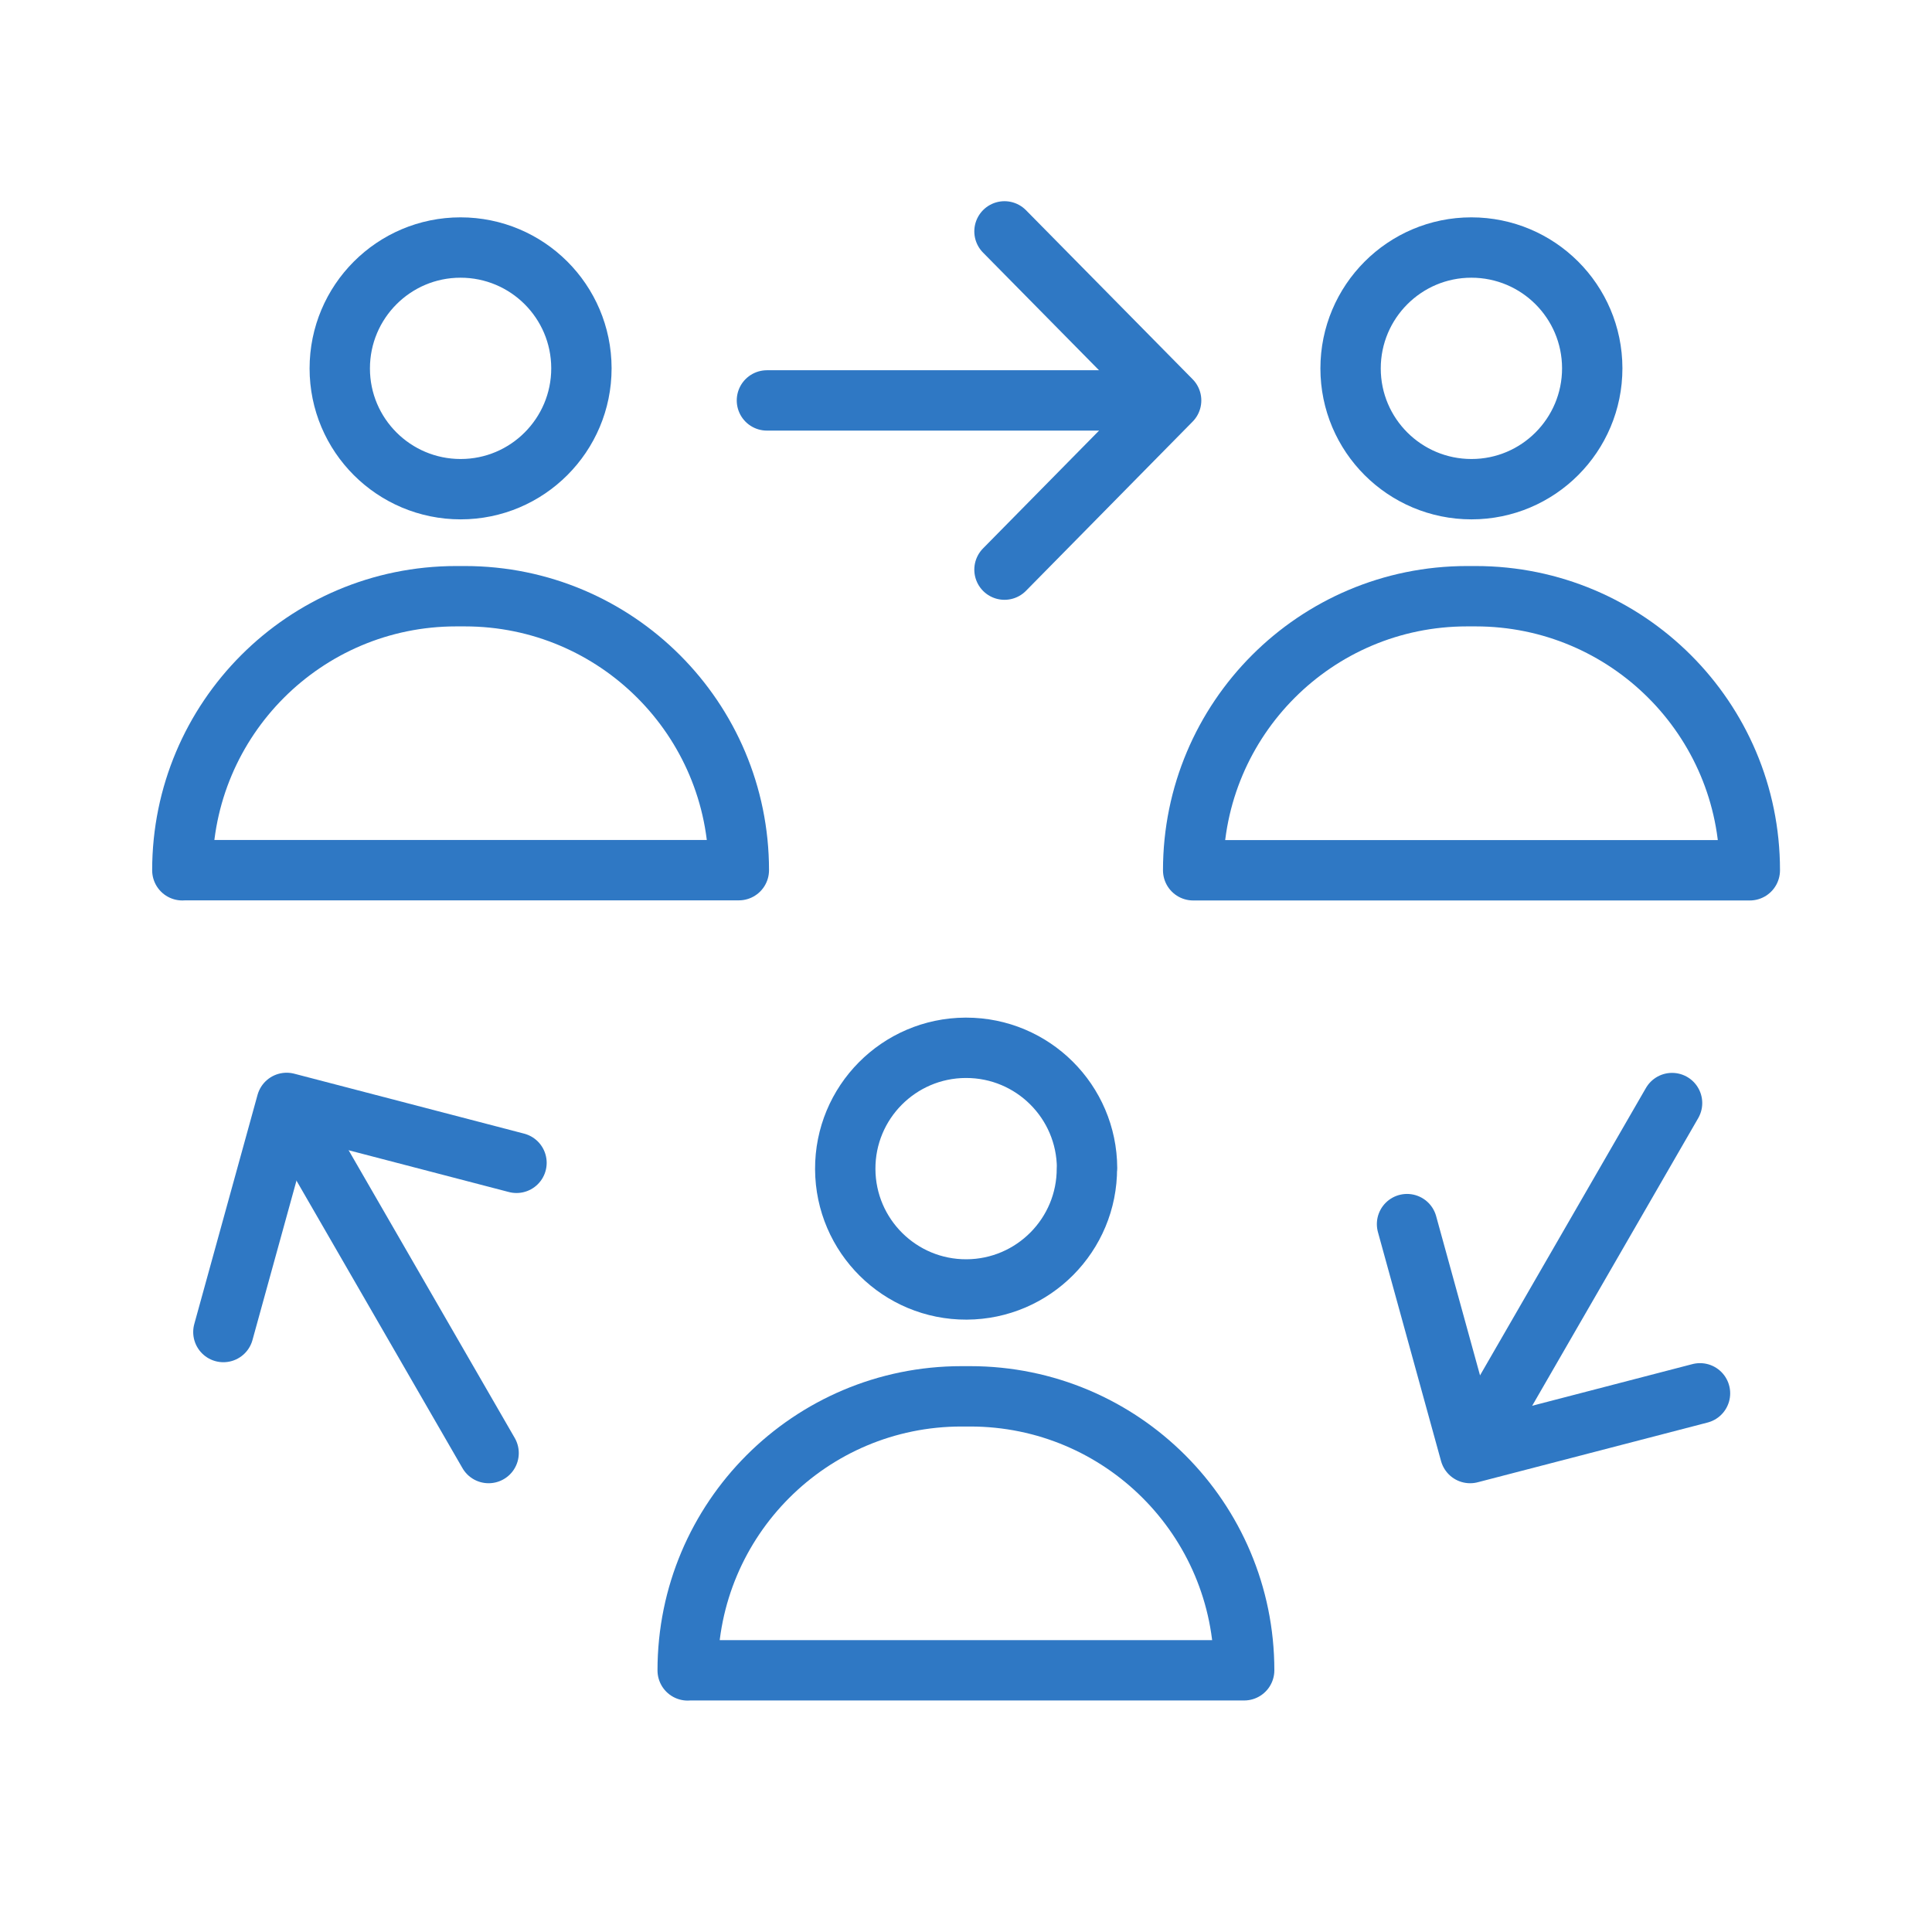
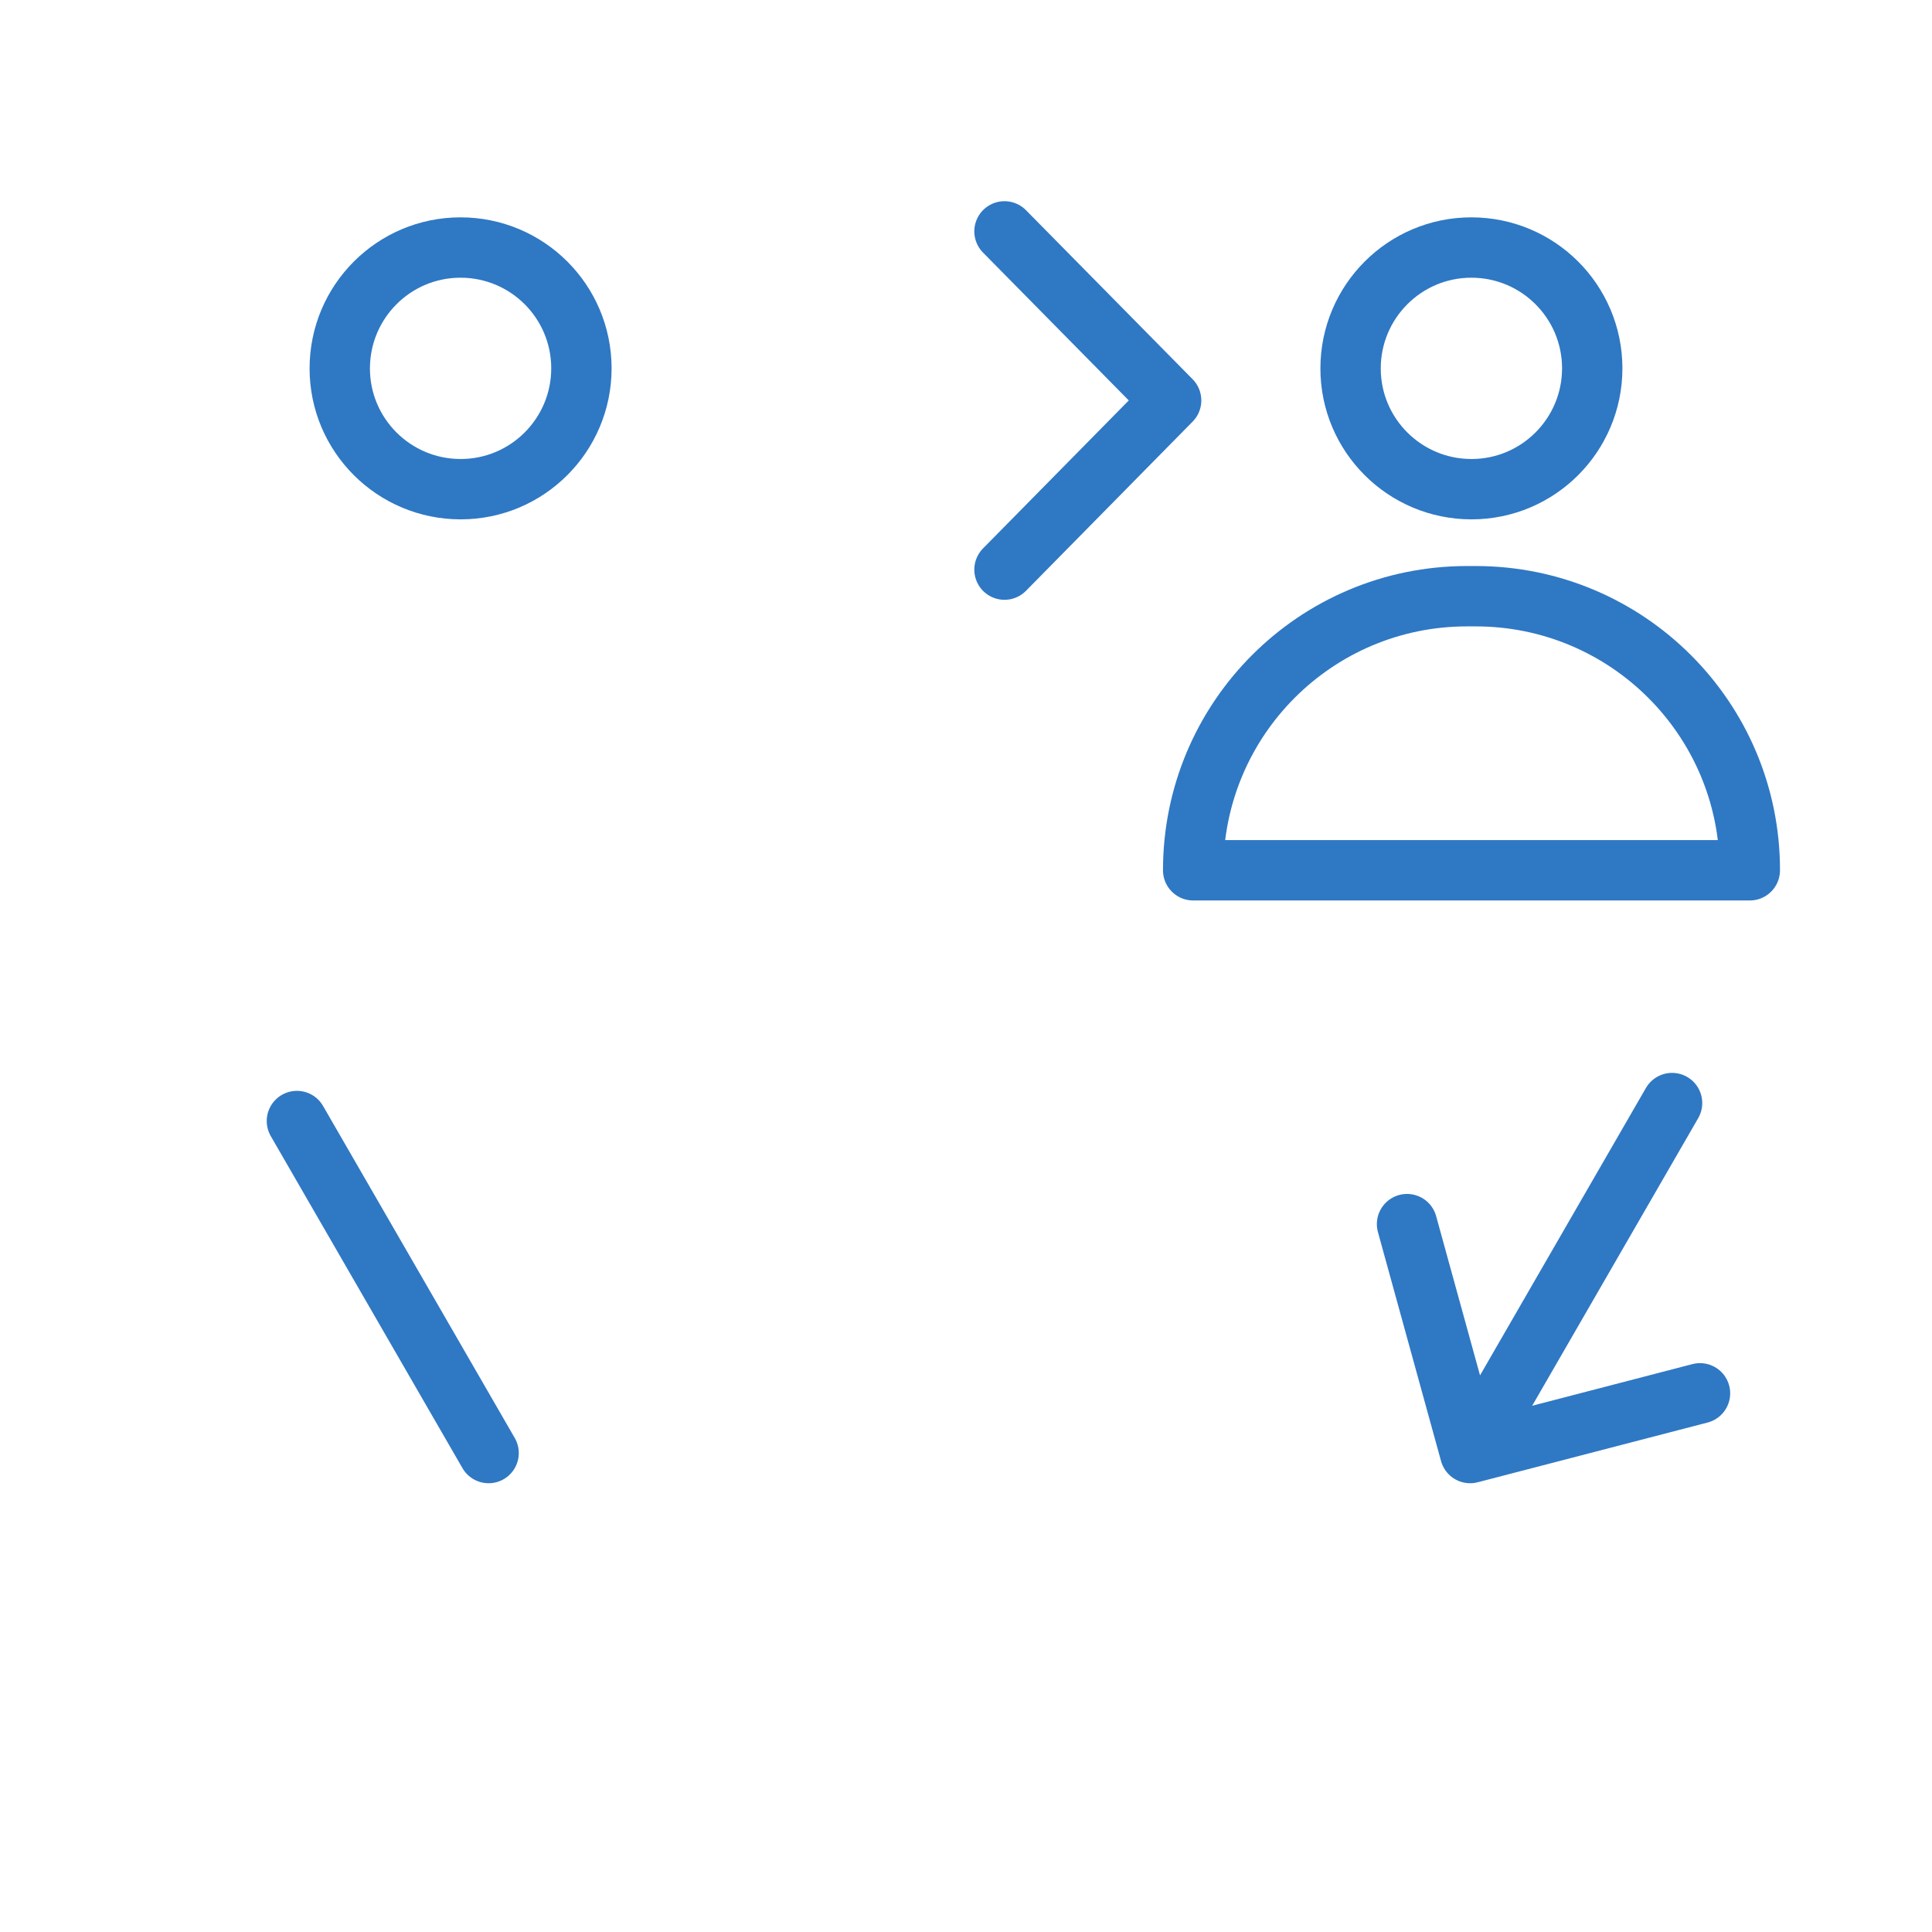
<svg xmlns="http://www.w3.org/2000/svg" width="50" height="50" viewBox="0 0 50 50" fill="none">
-   <path d="M19.848 10.363H29.773" stroke="#2F78C4" stroke-width="1.562" stroke-linecap="round" stroke-linejoin="round" />
  <path d="M25.996 14.742L30.309 10.363L25.996 5.988" stroke="#2F78C4" stroke-width="1.562" stroke-linecap="round" stroke-linejoin="round" />
  <path d="M12.645 37.605L7.684 29.012" stroke="#2F78C4" stroke-width="1.562" stroke-linecap="round" stroke-linejoin="round" />
-   <path d="M13.367 30.094L7.418 28.543L5.781 34.473" stroke="#2F78C4" stroke-width="1.562" stroke-linecap="round" stroke-linejoin="round" />
  <path d="M43.273 28.547L38.312 37.141" stroke="#2F78C4" stroke-width="1.562" stroke-linecap="round" stroke-linejoin="round" />
  <path d="M36.414 31.68L38.047 37.605L43.996 36.059" stroke="#2F78C4" stroke-width="1.562" stroke-linecap="round" stroke-linejoin="round" />
  <path d="M15.047 9.531C15.047 11.258 13.648 12.66 11.922 12.66C10.195 12.66 8.793 11.262 8.793 9.535C8.793 7.809 10.191 6.406 11.918 6.406C13.645 6.406 15.043 7.801 15.047 9.527V9.531Z" stroke="#2F78C4" stroke-width="1.562" stroke-linecap="round" stroke-linejoin="round" />
-   <path d="M4.719 22.523C4.719 18.605 7.891 15.43 11.805 15.43H12.031C15.949 15.43 19.121 18.605 19.121 22.52H4.719V22.523Z" stroke="#2F78C4" stroke-width="1.562" stroke-linecap="round" stroke-linejoin="round" />
  <path d="M41.207 9.531C41.207 11.258 39.809 12.66 38.082 12.66C36.355 12.66 34.953 11.262 34.953 9.535C34.953 7.809 36.352 6.406 38.078 6.406C39.805 6.406 41.203 7.801 41.207 9.527V9.531Z" stroke="#2F78C4" stroke-width="1.562" stroke-linecap="round" stroke-linejoin="round" />
  <path d="M30.879 22.523C30.879 18.605 34.051 15.43 37.965 15.43H38.191C42.109 15.43 45.285 18.602 45.285 22.516V22.523H30.879Z" stroke="#2F78C4" stroke-width="1.562" stroke-linecap="round" stroke-linejoin="round" />
-   <path d="M28.129 30.23C28.137 31.957 26.742 33.363 25.016 33.371C23.289 33.379 21.883 31.984 21.875 30.258C21.867 28.531 23.262 27.125 24.988 27.117H25.004C26.727 27.117 28.125 28.508 28.133 30.23H28.129Z" stroke="#2F78C4" stroke-width="1.562" stroke-linecap="round" stroke-linejoin="round" />
-   <path d="M17.797 43.23C17.797 39.312 20.969 36.137 24.883 36.137H25.109C29.027 36.137 32.199 39.312 32.199 43.227H17.797V43.23Z" stroke="#2F78C4" stroke-width="1.562" stroke-linecap="round" stroke-linejoin="round" />
</svg>